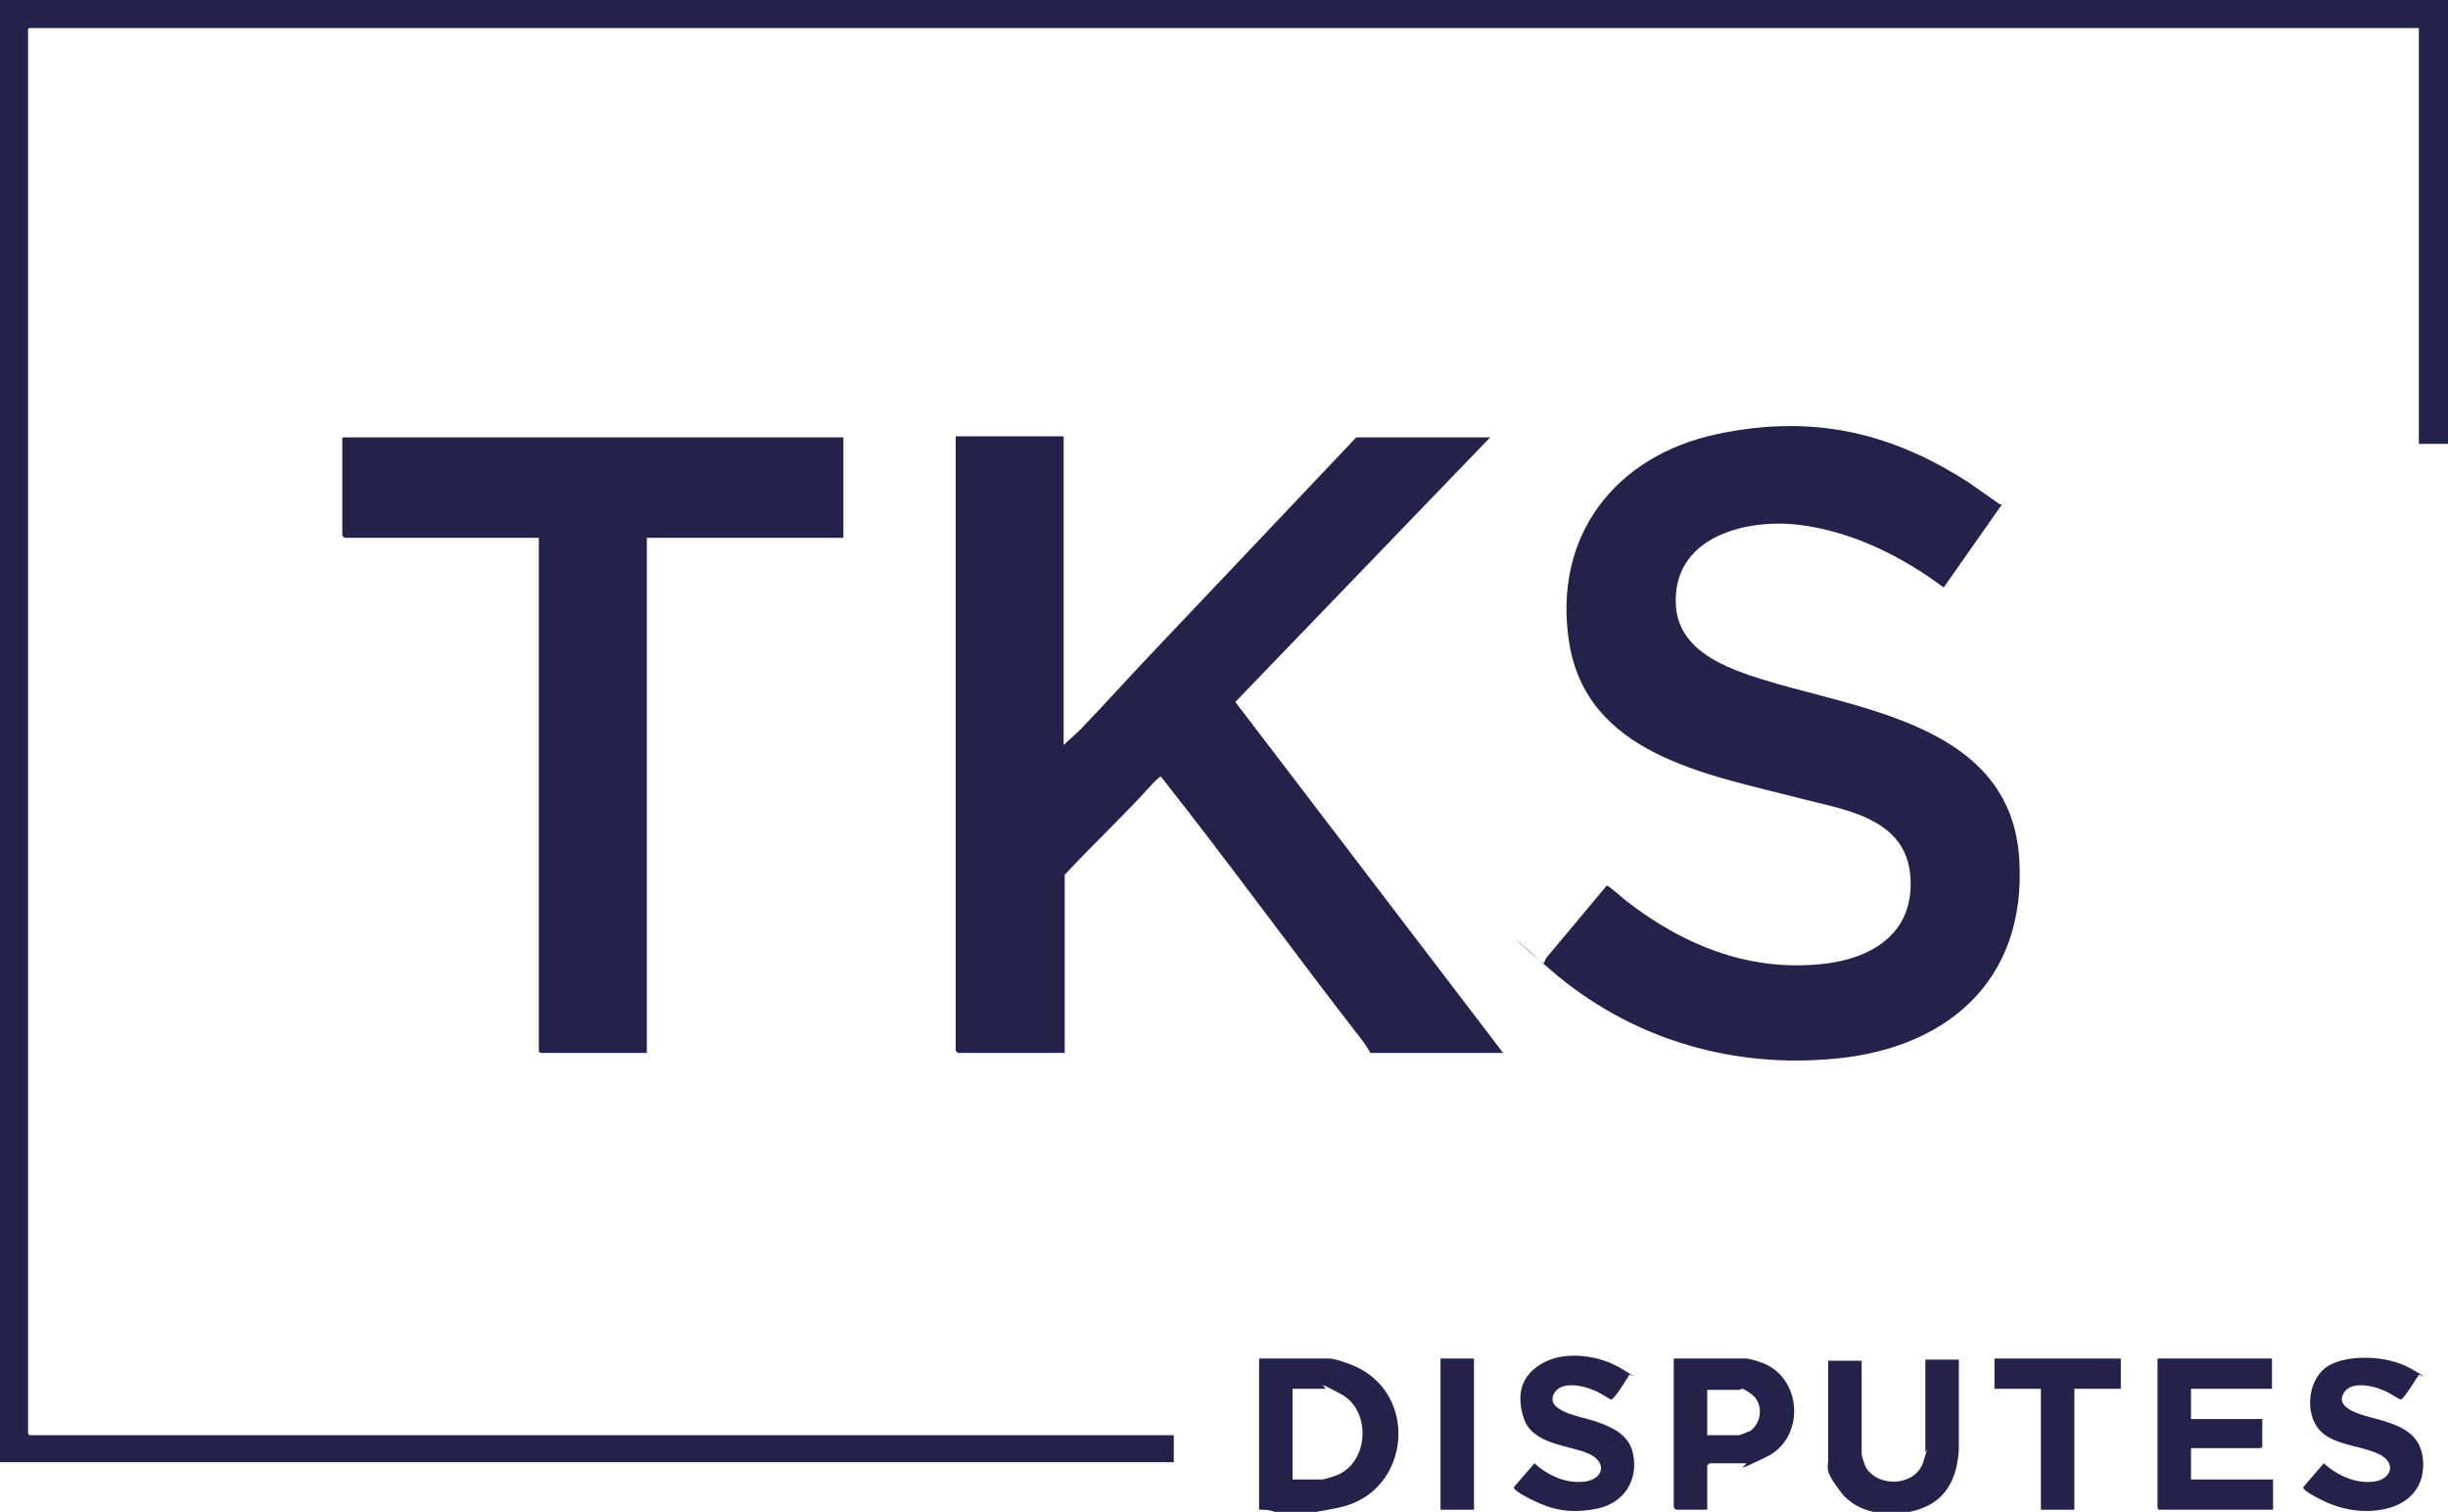
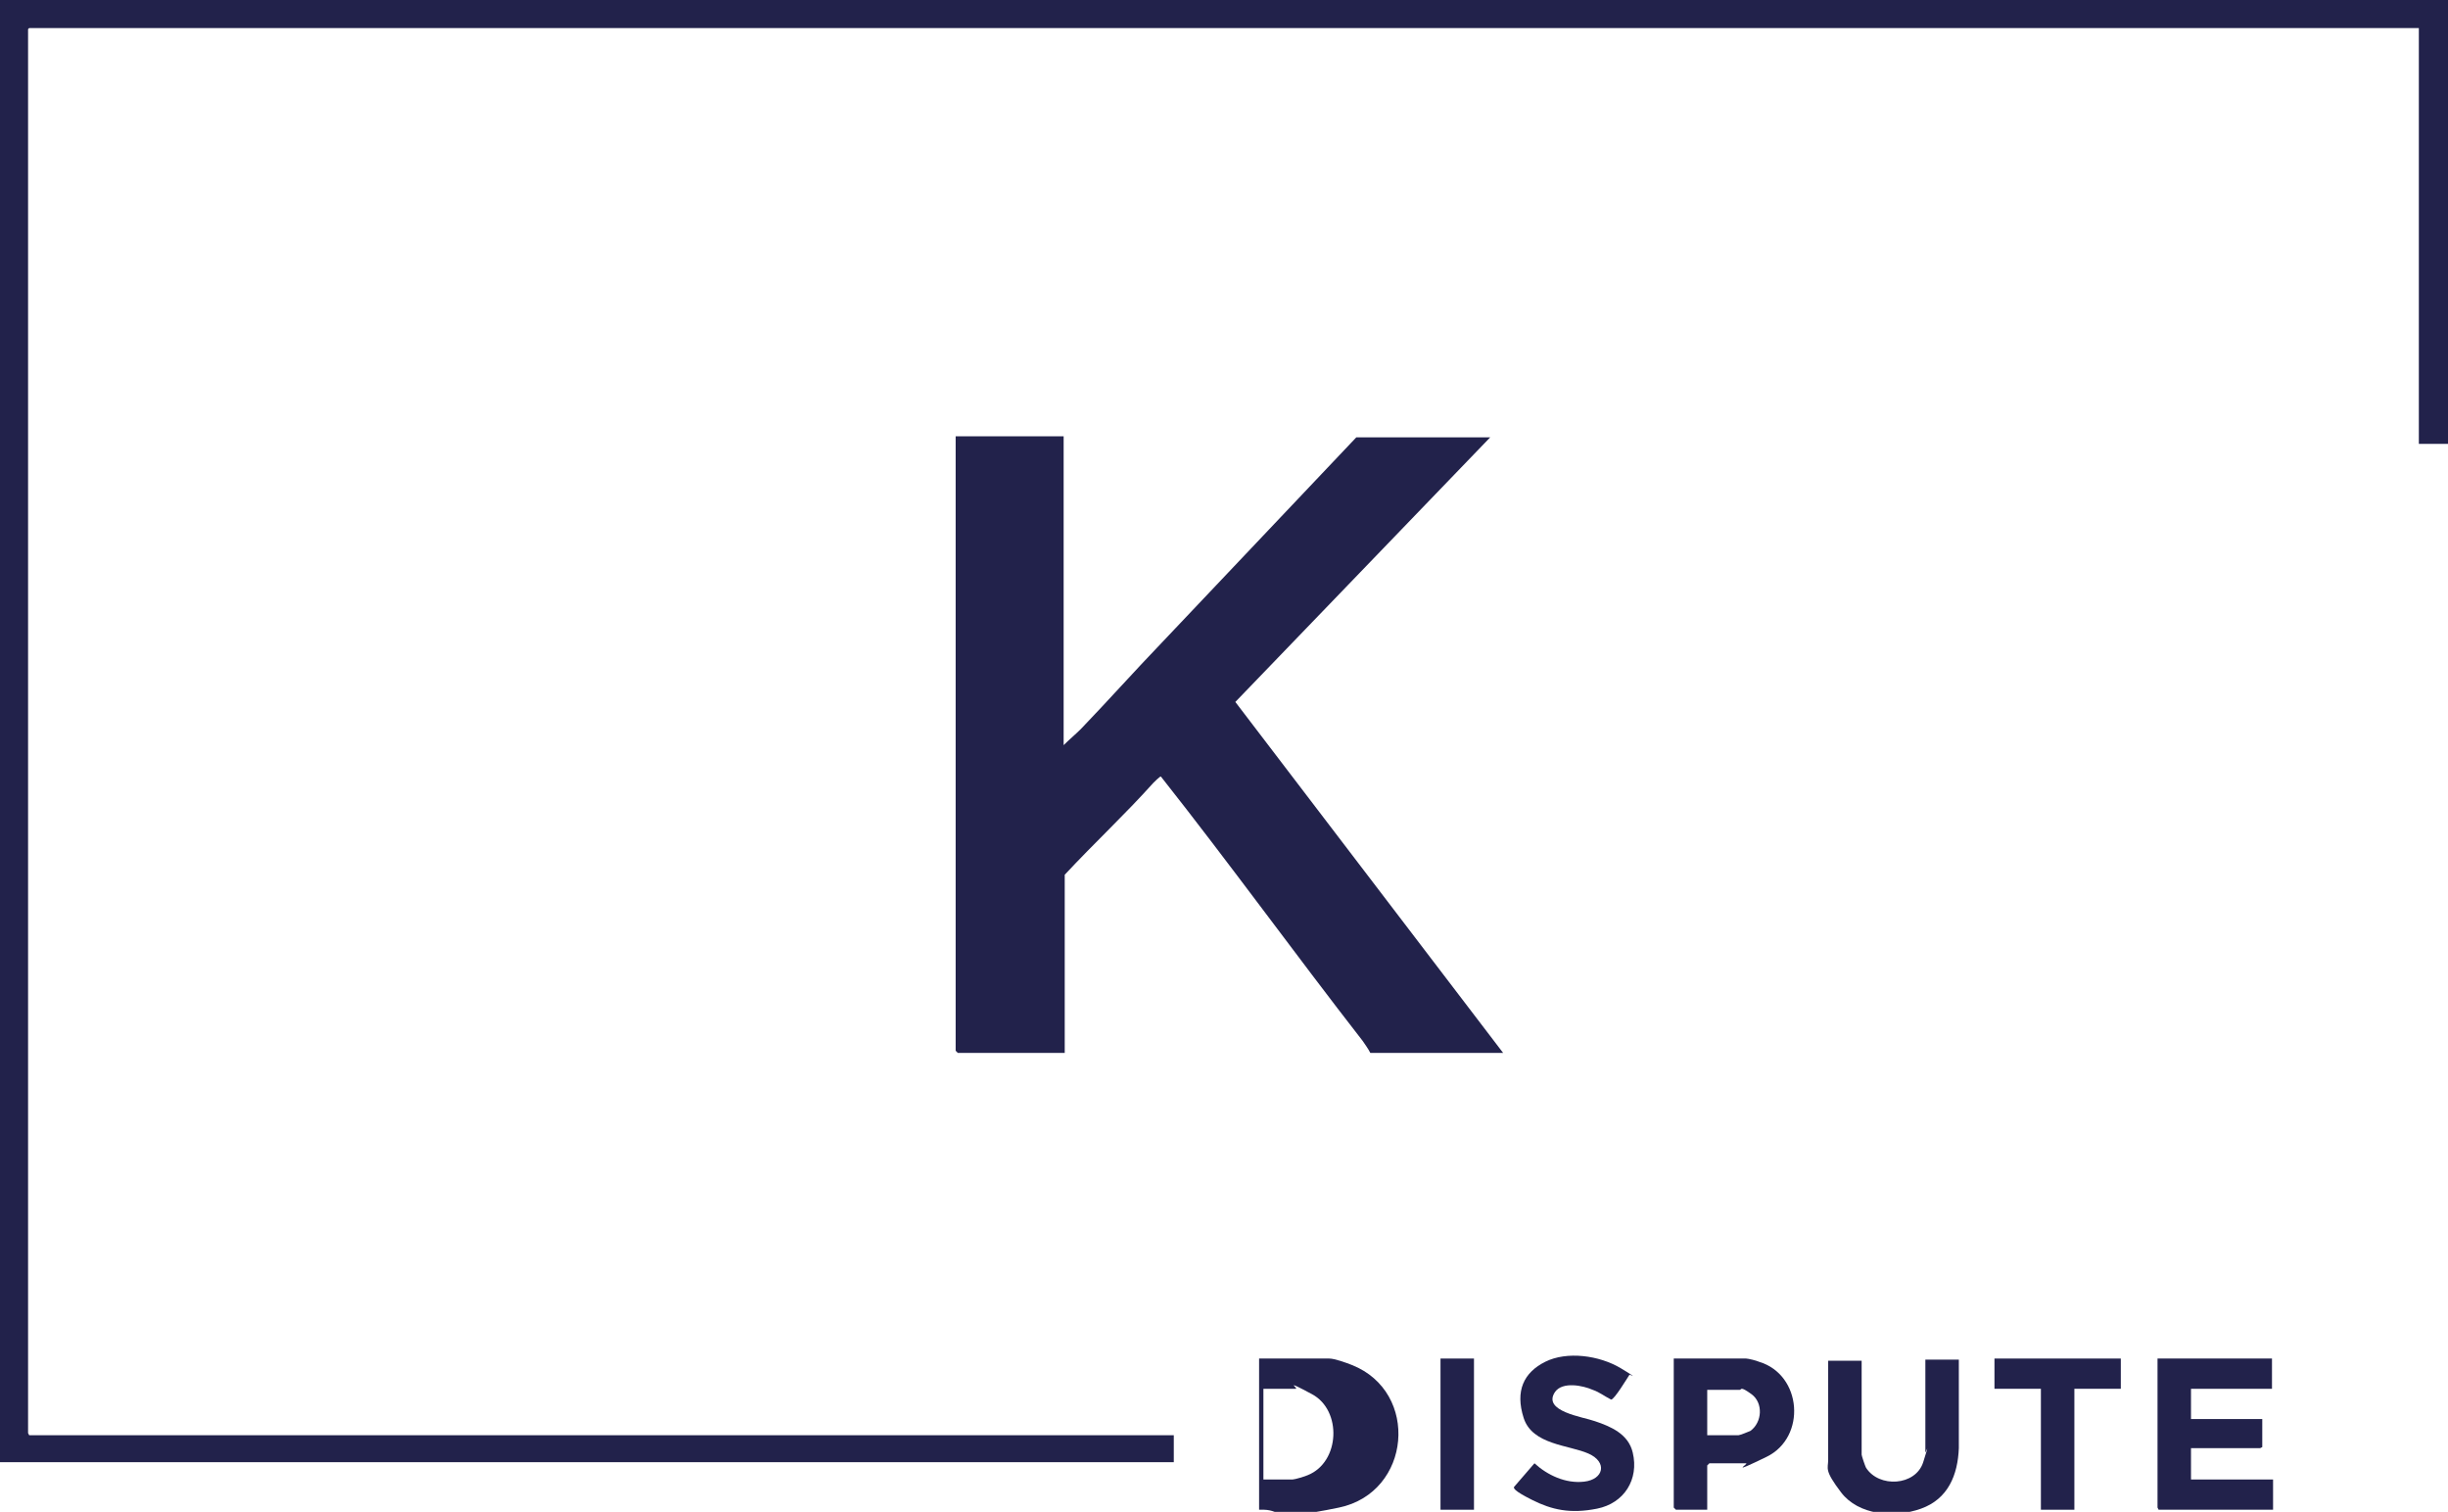
<svg xmlns="http://www.w3.org/2000/svg" id="_Слой_1" data-name="Слой_1" version="1.1" viewBox="0 0 226.7 140">
  <defs>
    <style> .st0 { fill: #22224b; } .st1 { fill: #3968b0; } .st2 { display: none; } </style>
  </defs>
  <g class="st2">
    <path class="st1" d="M.2,35h-59.4v16H-5.6c3.2,0,5.8,2.6,5.8,5.8v16.5c0,3.2-2.6,5.8-5.8,5.8h-53.5v16H2.5c8.8,0,16-7.2,16-16h0v-28.2h0c0-8.8-7.2-16-16-16H.2Z" />
    <path class="st1" d="M184.3,51v-16h-61.8c-8.8,0-16,7.2-16,16h0v28.2h0c0,8.8,7.2,16,16,16h61.8v-16h-52.6c-3.8,0-6.9-3.1-6.9-6.9v-14.3c0-3.8,3.1-6.9,6.9-6.9h52.6Z" />
    <path class="st1" d="M285.9,98.2l-9.4-6c4.1-2.9,6.7-7.6,6.7-13v-28.2h0c0-8.8-7.2-16-16-16h-58.8c-8.8,0-16,7.2-16,16h0v28.2c0,8.8,7.2,16,16,16h51.2l14.9,9.9,11.4-6.8ZM210.7,75v-19.8c0-2.3,1.9-4.2,4.2-4.2h45.8c2.3,0,4.2,1.9,4.2,4.2v19.8c0,2.3-1.9,4.2-4.2,4.2h-45.8c-2.3,0-4.2-1.9-4.2-4.2Z" />
-     <path class="st1" d="M82.6,35H26.5v16h51c1.6,0,2.9,1.3,2.9,2.9v7.8c0,1.6-1.3,2.9-2.9,2.9H26.5v30.6h18.3v-14.6h17.1l16.7,14.6h19.5l-16.7-14.6h1.3c8.8,0,16-7.2,16-16v-13.6h0c0-8.8-7.2-16-16-16Z" />
  </g>
  <g>
    <polygon class="st0" points="0 0 226.7 0 226.7 41.1 224 41.1 224 2.6 2.7 2.6 2.6 2.7 2.6 132.7 2.7 132.9 108.7 132.9 108.7 135.4 0 135.4 0 0" />
    <path class="st0" d="M98.5,40.5v28.5c.5-.5,1.1-1,1.6-1.5,2.5-2.6,5-5.4,7.5-8l18-19h12.4l-23.6,24.5,24.8,32.5h-12.3c-.2-.4-.5-.8-.7-1.1-6.3-8.1-12.3-16.4-18.7-24.5-.1,0-.6.5-.7.6-2.6,2.9-5.5,5.6-8.2,8.5v16.5h-9.9l-.2-.2v-56.9h10Z" />
-     <path class="st0" d="M185.4,46.7l-5.4,7.7c-3.9-2.9-8.5-5.2-13.4-5.8s-11.8,1.1-11.4,7.5c.3,4.6,5.6,6.1,9.3,7.2,9.1,2.6,21.8,4.4,22.5,16.3.7,11.5-7.1,17.8-17.9,18.5-9.3.7-18.3-2.1-25.4-8.2s-.5-.6-.8-.6l.3-.6,5.6-6.7c.2,0,1.6,1.3,1.9,1.5,5.2,4,11.1,6.4,17.7,5.8,4.8-.4,9-2.8,8.5-8.3s-6.7-6.1-10.3-7.1c-8.5-2.2-19.7-4-21.3-14.5-1.5-9.8,4.3-17.2,13.7-19.2s16.6.2,23.2,4.4c1,.7,2,1.4,3,2.1Z" />
-     <polygon class="st0" points="78.1 40.5 78.1 49.8 59.9 49.8 59.9 97.5 50.1 97.5 49.9 97.4 49.9 49.8 31.9 49.8 31.7 49.6 31.7 40.5 78.1 40.5" />
-     <path class="st0" d="M116.6,139.8v-14h6.5c.5,0,1.6.4,2.1.6,6.3,2.5,5.5,11.8-1.2,13.2s-5,.1-7.4.2ZM119.7,137h2.7c.2,0,1.2-.3,1.4-.4,3-1.2,3.2-6,.4-7.5s-1.2-.5-1.5-.5h-3v8.4Z" />
+     <path class="st0" d="M116.6,139.8v-14h6.5c.5,0,1.6.4,2.1.6,6.3,2.5,5.5,11.8-1.2,13.2s-5,.1-7.4.2ZM119.7,137c.2,0,1.2-.3,1.4-.4,3-1.2,3.2-6,.4-7.5s-1.2-.5-1.5-.5h-3v8.4Z" />
    <polygon class="st0" points="210.4 125.8 210.4 128.6 202.9 128.6 202.9 131.4 209.5 131.4 209.5 134 209.3 134.1 202.9 134.1 202.9 137 210.5 137 210.5 139.8 199.9 139.8 199.8 139.6 199.8 125.8 210.4 125.8" />
    <path class="st0" d="M172.4,125.8v8.9c0,.1.3,1,.4,1.2,1.2,1.9,4.6,1.7,5.3-.5s.2-.8.2-.9v-8.6h3.1v8.2c-.1,2.5-1,4.7-3.5,5.6s-5.8.6-7.4-1.5-1.2-2.2-1.2-3v-9.2h3.1Z" />
    <path class="st0" d="M158.1,139.8h-2.9l-.2-.2v-13.8h6.7c.2,0,1,.2,1.2.3,4,1.2,4.4,7,.7,8.8s-1.6.6-1.9.6h-3.4l-.2.2v4.1ZM158.1,132.9h2.9c.1,0,.9-.3,1.1-.4,1.1-.8,1.2-2.6.1-3.4s-.9-.4-1.1-.4h-3v4.3Z" />
-     <path class="st0" d="M224,127.3c-.2.3-1.4,2.3-1.7,2.3-.6-.3-1.1-.7-1.7-.9-.9-.4-2.8-.8-3.5.2-1.2,1.8,2.6,2.3,3.7,2.7,2,.6,3.5,1.5,3.6,3.8s-1.3,3.8-3.4,4.3-4.2.1-6-.8-1.7-1.1-1.7-1.2l1.9-2.2c1.2,1.1,2.9,1.9,4.6,1.7s2.2-1.8.4-2.6-4.3-.8-5.5-2.3-1-4.3.6-5.6,5.6-1.3,7.9,0,.6.5.9.6Z" />
    <path class="st0" d="M150.9,127.3c-.2.3-1.4,2.3-1.7,2.3-.6-.3-1.1-.7-1.7-.9-.9-.4-2.8-.8-3.5.2-1.2,1.8,2.6,2.3,3.7,2.7,1.5.5,3.1,1.2,3.5,2.9.6,2.5-.8,4.7-3.3,5.2s-4.2.1-6-.8-1.7-1.1-1.7-1.2l1.9-2.2c1.2,1.1,2.9,1.9,4.6,1.7,1.8-.2,2.2-1.8.4-2.6s-5.2-.8-6-3.3,0-4.2,2-5.2,5-.6,7,.6.6.5.9.6Z" />
    <polygon class="st0" points="196.4 125.8 196.4 128.6 192.1 128.6 192.1 139.8 189 139.8 189 128.6 184.7 128.6 184.7 125.8 196.4 125.8" />
    <rect class="st0" x="133.4" y="125.8" width="3.1" height="14" />
  </g>
</svg>